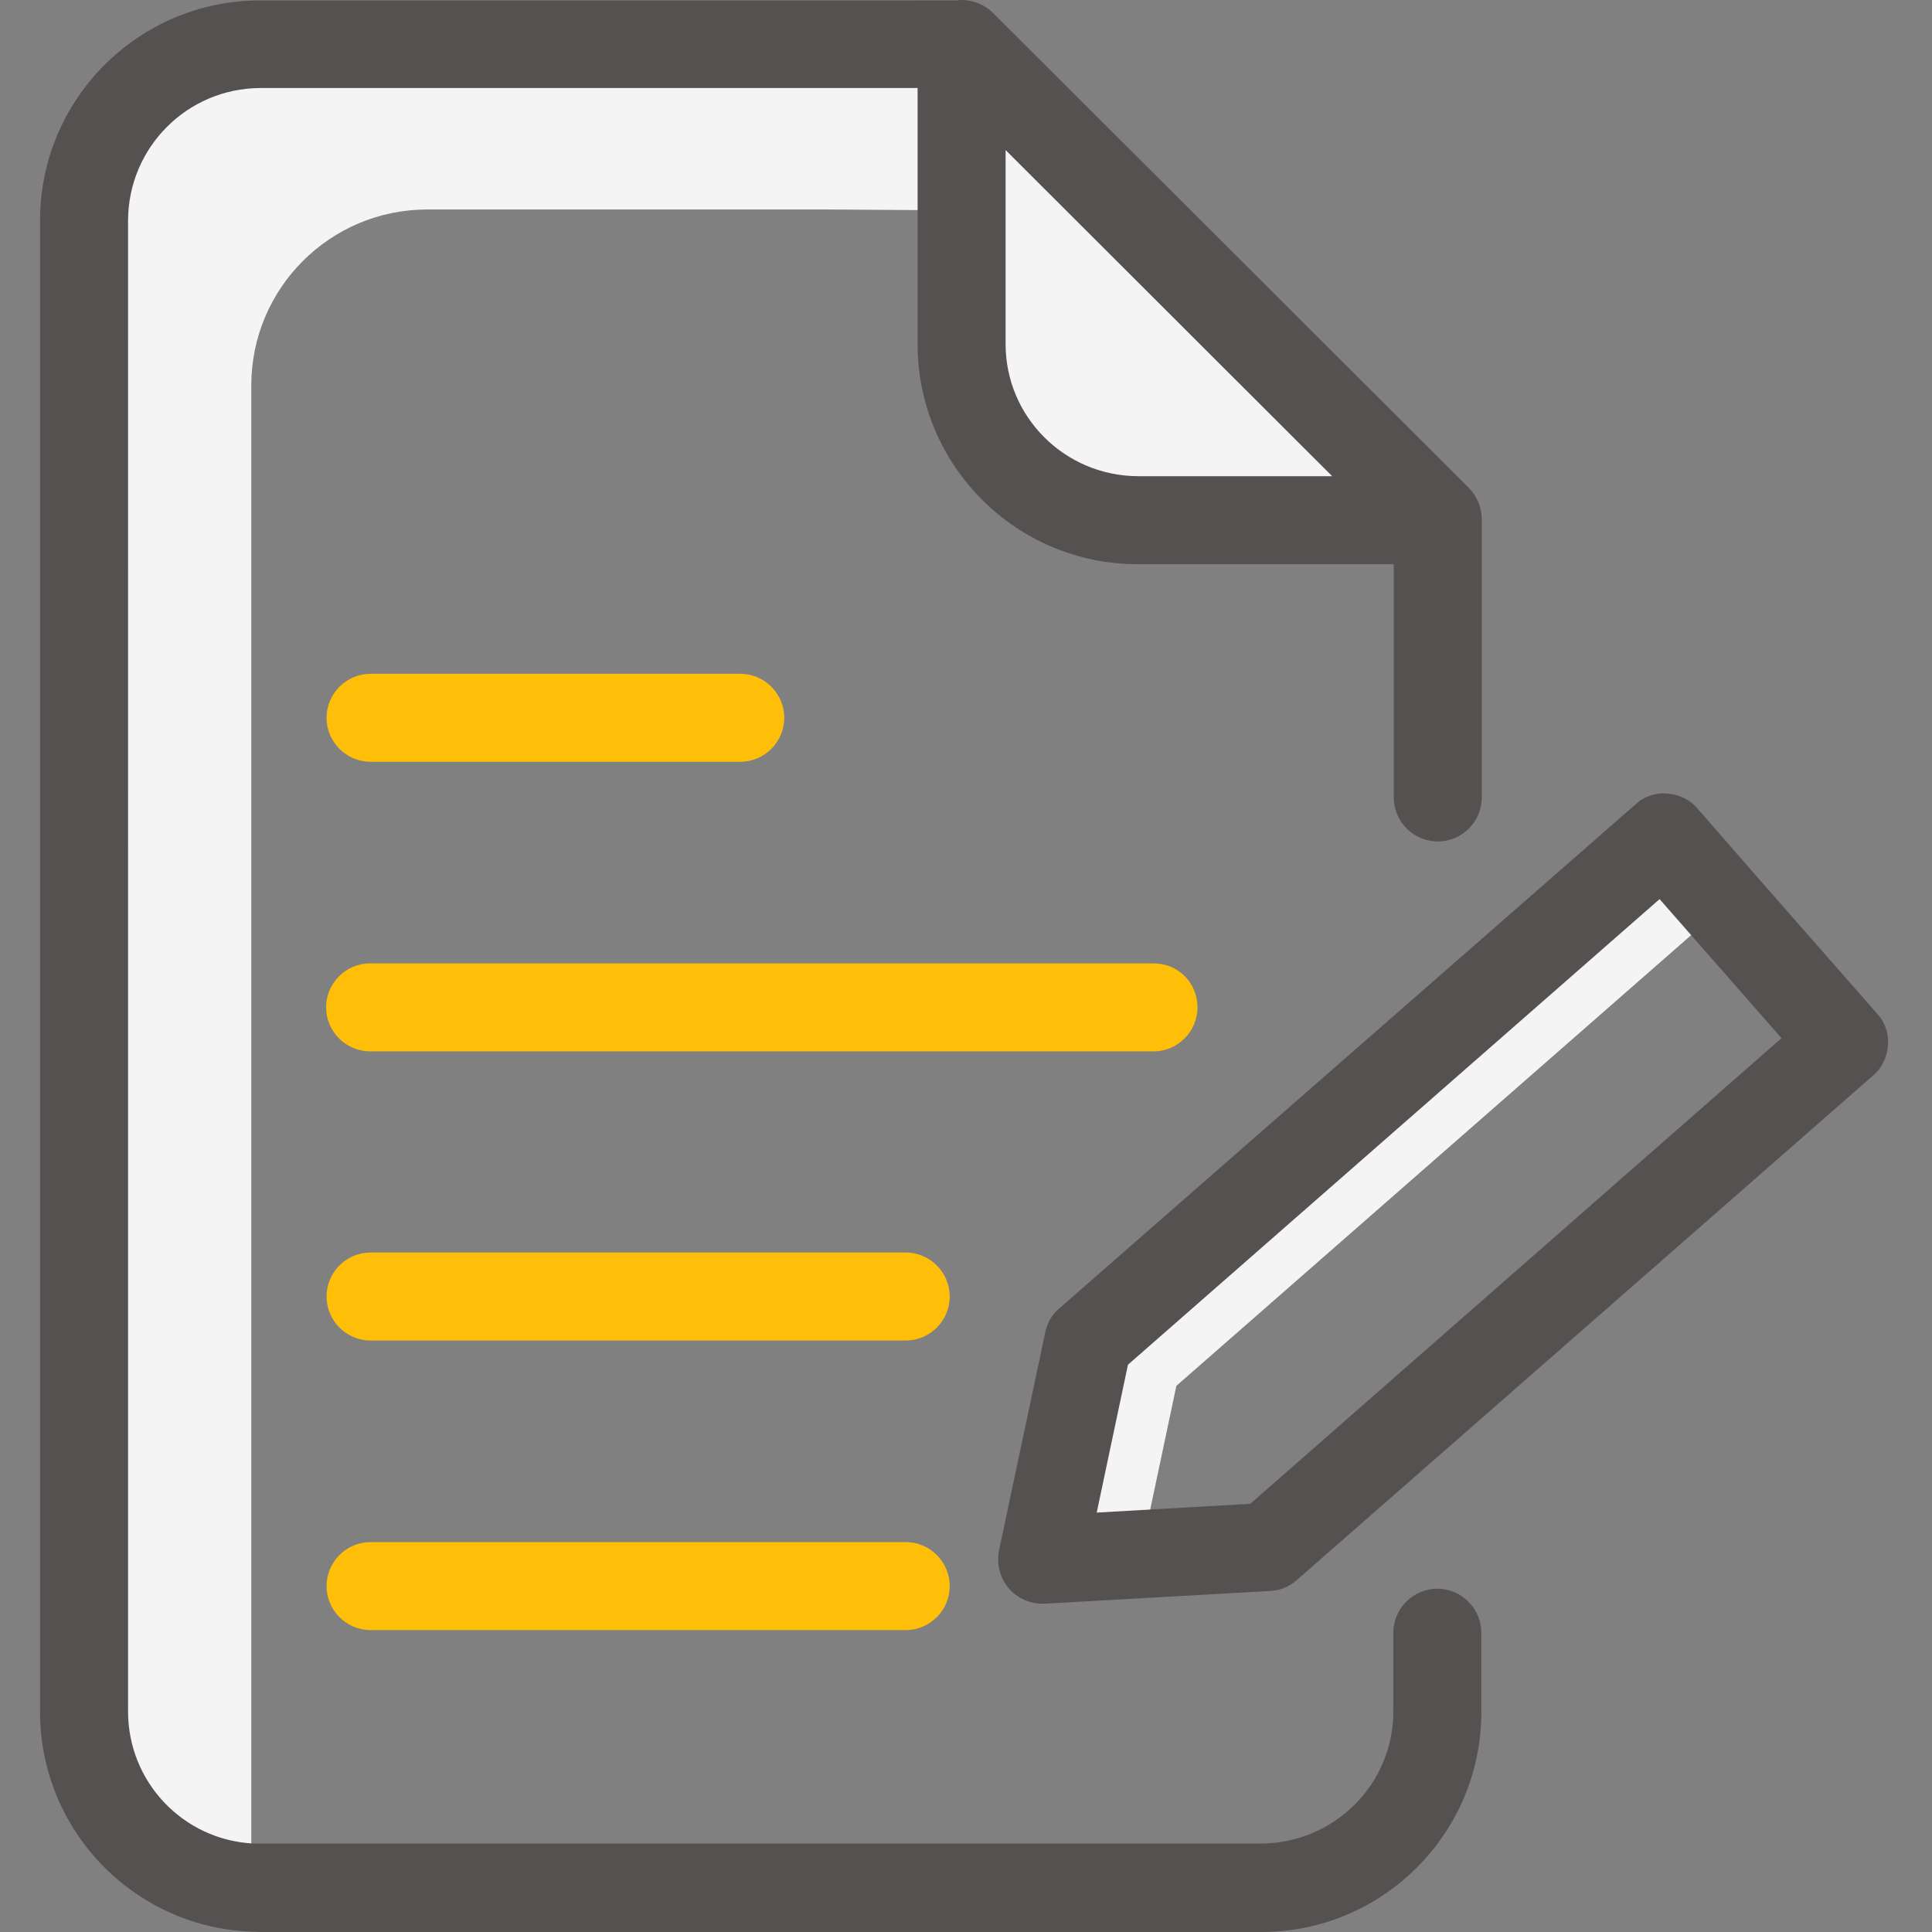
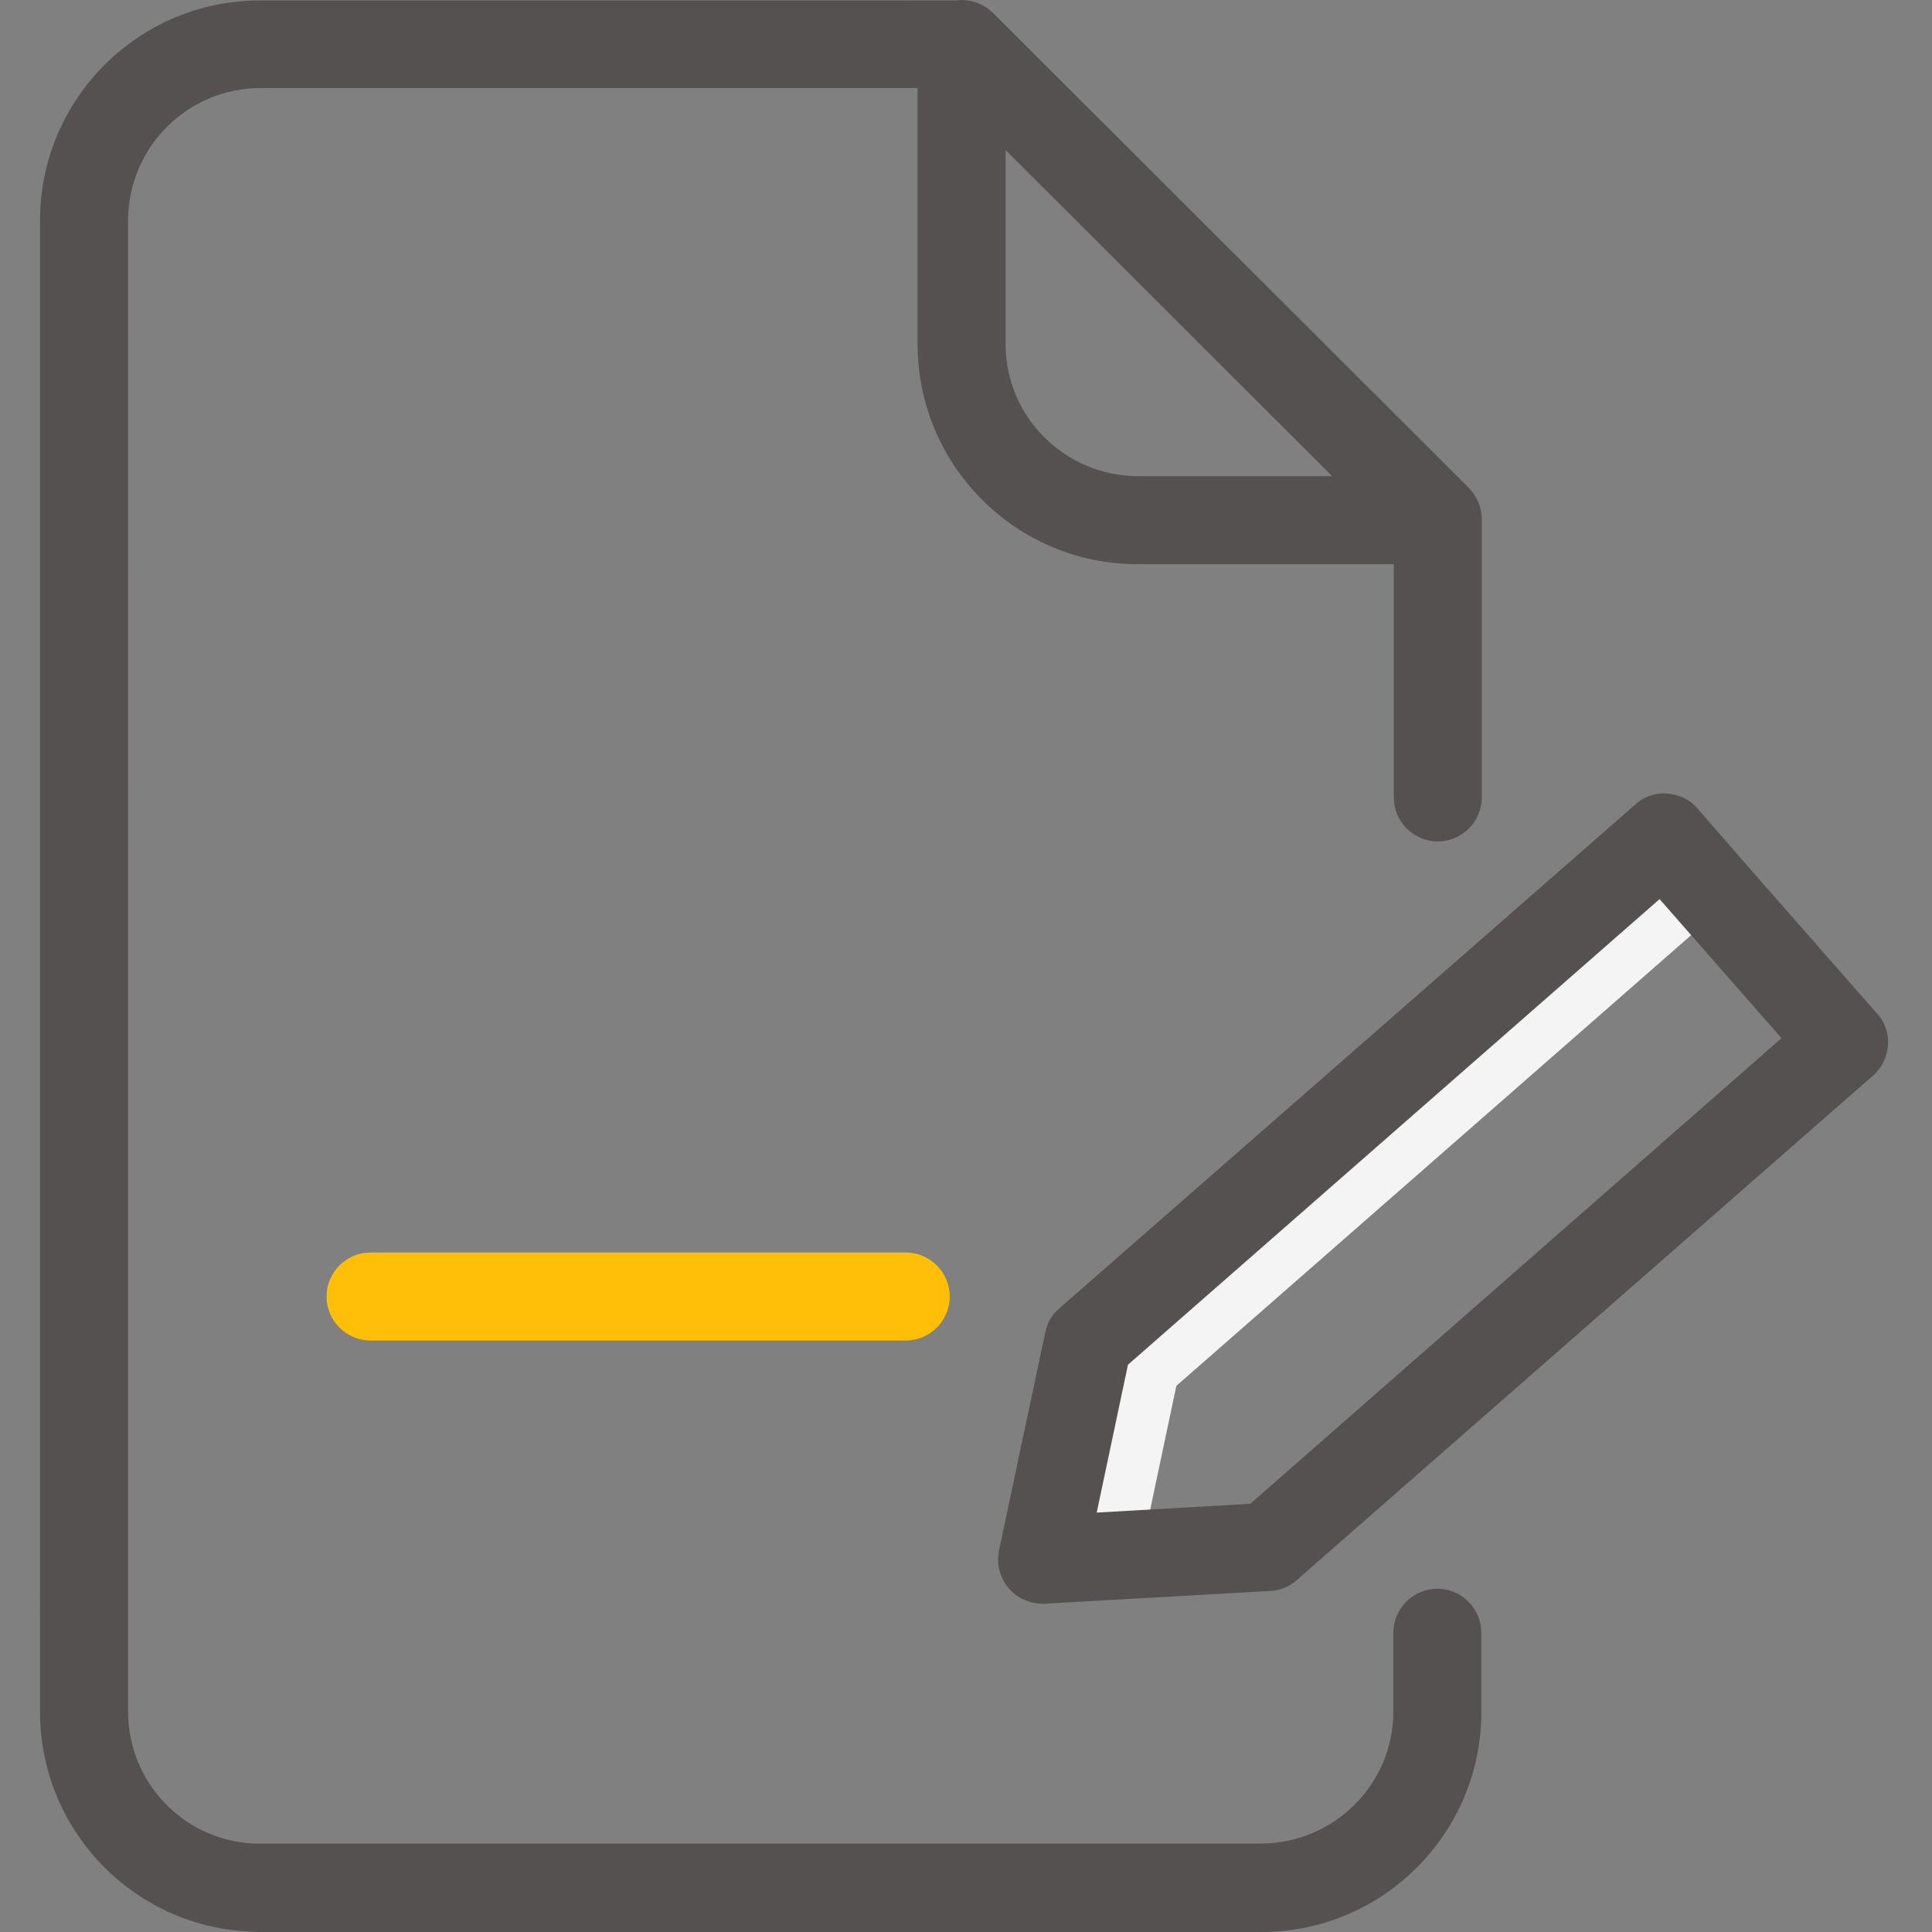
<svg xmlns="http://www.w3.org/2000/svg" version="1.1" id="Layer_1" x="0px" y="0px" viewBox="0 0 439 439" style="enable-background:new 0 0 439 439;" xml:space="preserve">
  <rect x="0" y="0" width="439" height="439" fill="#808080" stroke="none" />
  <style type="text/css">
	.st0{fill:#F4F4F4;}
	.st1{fill:#555151;}
	.st2{fill:#FFBE07;}
</style>
  <g>
    <g>
-       <path class="st0" d="M326.6,117.9v0.2h-68.2c-22.1,0-40-17.9-40-40V47.8h1.1V11.1L326.6,117.9z" />
      <path class="st0" d="M378.1,190.3l13.7,15.6l-124.5,109l-8.1,38.3l-22.4,1.3l10.5-49.6L378.1,190.3z" />
      <path class="st0" d="M259.2,353.1l-22.4,1.3L259.2,353.1z" />
      <path class="st0" d="M219.6,11.1v36.7h-1.1V10.2h0.2L219.6,11.1z" />
-       <path class="st0" d="M218.5,10.2v37.6l-31-0.2H97.1c-22.1,0-40,17.9-40,40v341.3c-21.3-1-38-18.6-38-39.9V50.1    c0-22.1,17.9-40,40-40h157.4L218.5,10.2z" />
      <path class="st0" d="M57.1,7.6l162.5,0.2v3.3l-0.9-0.9h-0.2l-2-0.2H59.1c-22.1,0-40,17.9-40,40v338.9c0,21.3,16.7,38.9,38,39.9    v1.3c-22.1,0-40-17.9-40-40V47.6C17.1,25.5,35,7.6,57.1,7.6z" />
    </g>
  </g>
  <path class="st1" d="M326.6,361c-5.5,0-10,4.5-10,10v17.9c0,16.5-13.4,29.9-30,30h-229c-16-0.8-28.5-14-28.5-30V50  c0.1-16.5,13.4-29.9,30-30h149.4v58.2c0,27.6,22.4,50,50,50h58.2v53c0,5.5,4.5,10,10,10s10-4.5,10-10V118c0-2.7-1.1-5.2-2.9-7.1  L226.7,4l-1-1c-1.9-1.9-4.5-3-7.2-3c-0.3,0-0.7,0-1,0.1H59.1c-27.6,0-50,22.4-50,50V389c0,26.6,20.9,48.6,47.5,49.9  c0.8,0,1.6,0.1,2.5,0.1h227.5c27.6,0,50-22.4,50-50v-17.9c0-2.7-1-5.2-2.9-7.1C331.9,362.1,329.3,361,326.6,361z M228.5,78.2V34.1  l74.2,74.1h-44.2C241.9,108.1,228.5,94.7,228.5,78.2z" />
  <path class="st1" d="M399.3,199.3l-13.6-15.6c-1.7-2-4.2-3.2-6.9-3.4c-2.7-0.2-5.3,0.7-7.2,2.5L240.7,297.3  c-1.7,1.4-2.8,3.4-3.2,5.5L227,352.3c-0.6,3.1,0.2,6.2,2.2,8.6c1.9,2.2,4.7,3.5,7.6,3.5h0.6l51.3-2.9c2.2-0.1,4.3-1,6-2.5  l130.9-114.6c2-1.7,3.2-4.2,3.4-6.9c0.2-2.7-0.7-5.3-2.5-7.2L399.3,199.3z M284.1,341.7l-34.9,2l7.1-33.6l120.8-105.8l27.7,31.6  L284.1,341.7z" />
-   <path class="st2" d="M84.2,173.1h84c5.5,0,10-4.5,10-10s-4.5-10-10-10h-84c-5.5,0-10,4.5-10,10S78.7,173.1,84.2,173.1z" />
-   <path class="st2" d="M262.1,218.9h-178c-5.5,0-10,4.5-10,10s4.5,10,10,10h178c5.5,0,10-4.5,10-10  C272.1,223.3,267.7,218.9,262.1,218.9z" />
  <path class="st2" d="M205.8,284.6H84.2c-5.5,0-10,4.5-10,10s4.5,10,10,10h121.6c5.5,0,10-4.5,10-10  C215.8,289.1,211.3,284.6,205.8,284.6z" />
-   <path class="st2" d="M205.8,350.4H84.2c-5.5,0-10,4.5-10,10s4.5,10,10,10h121.6c5.5,0,10-4.5,10-10S211.3,350.4,205.8,350.4z" />
</svg>